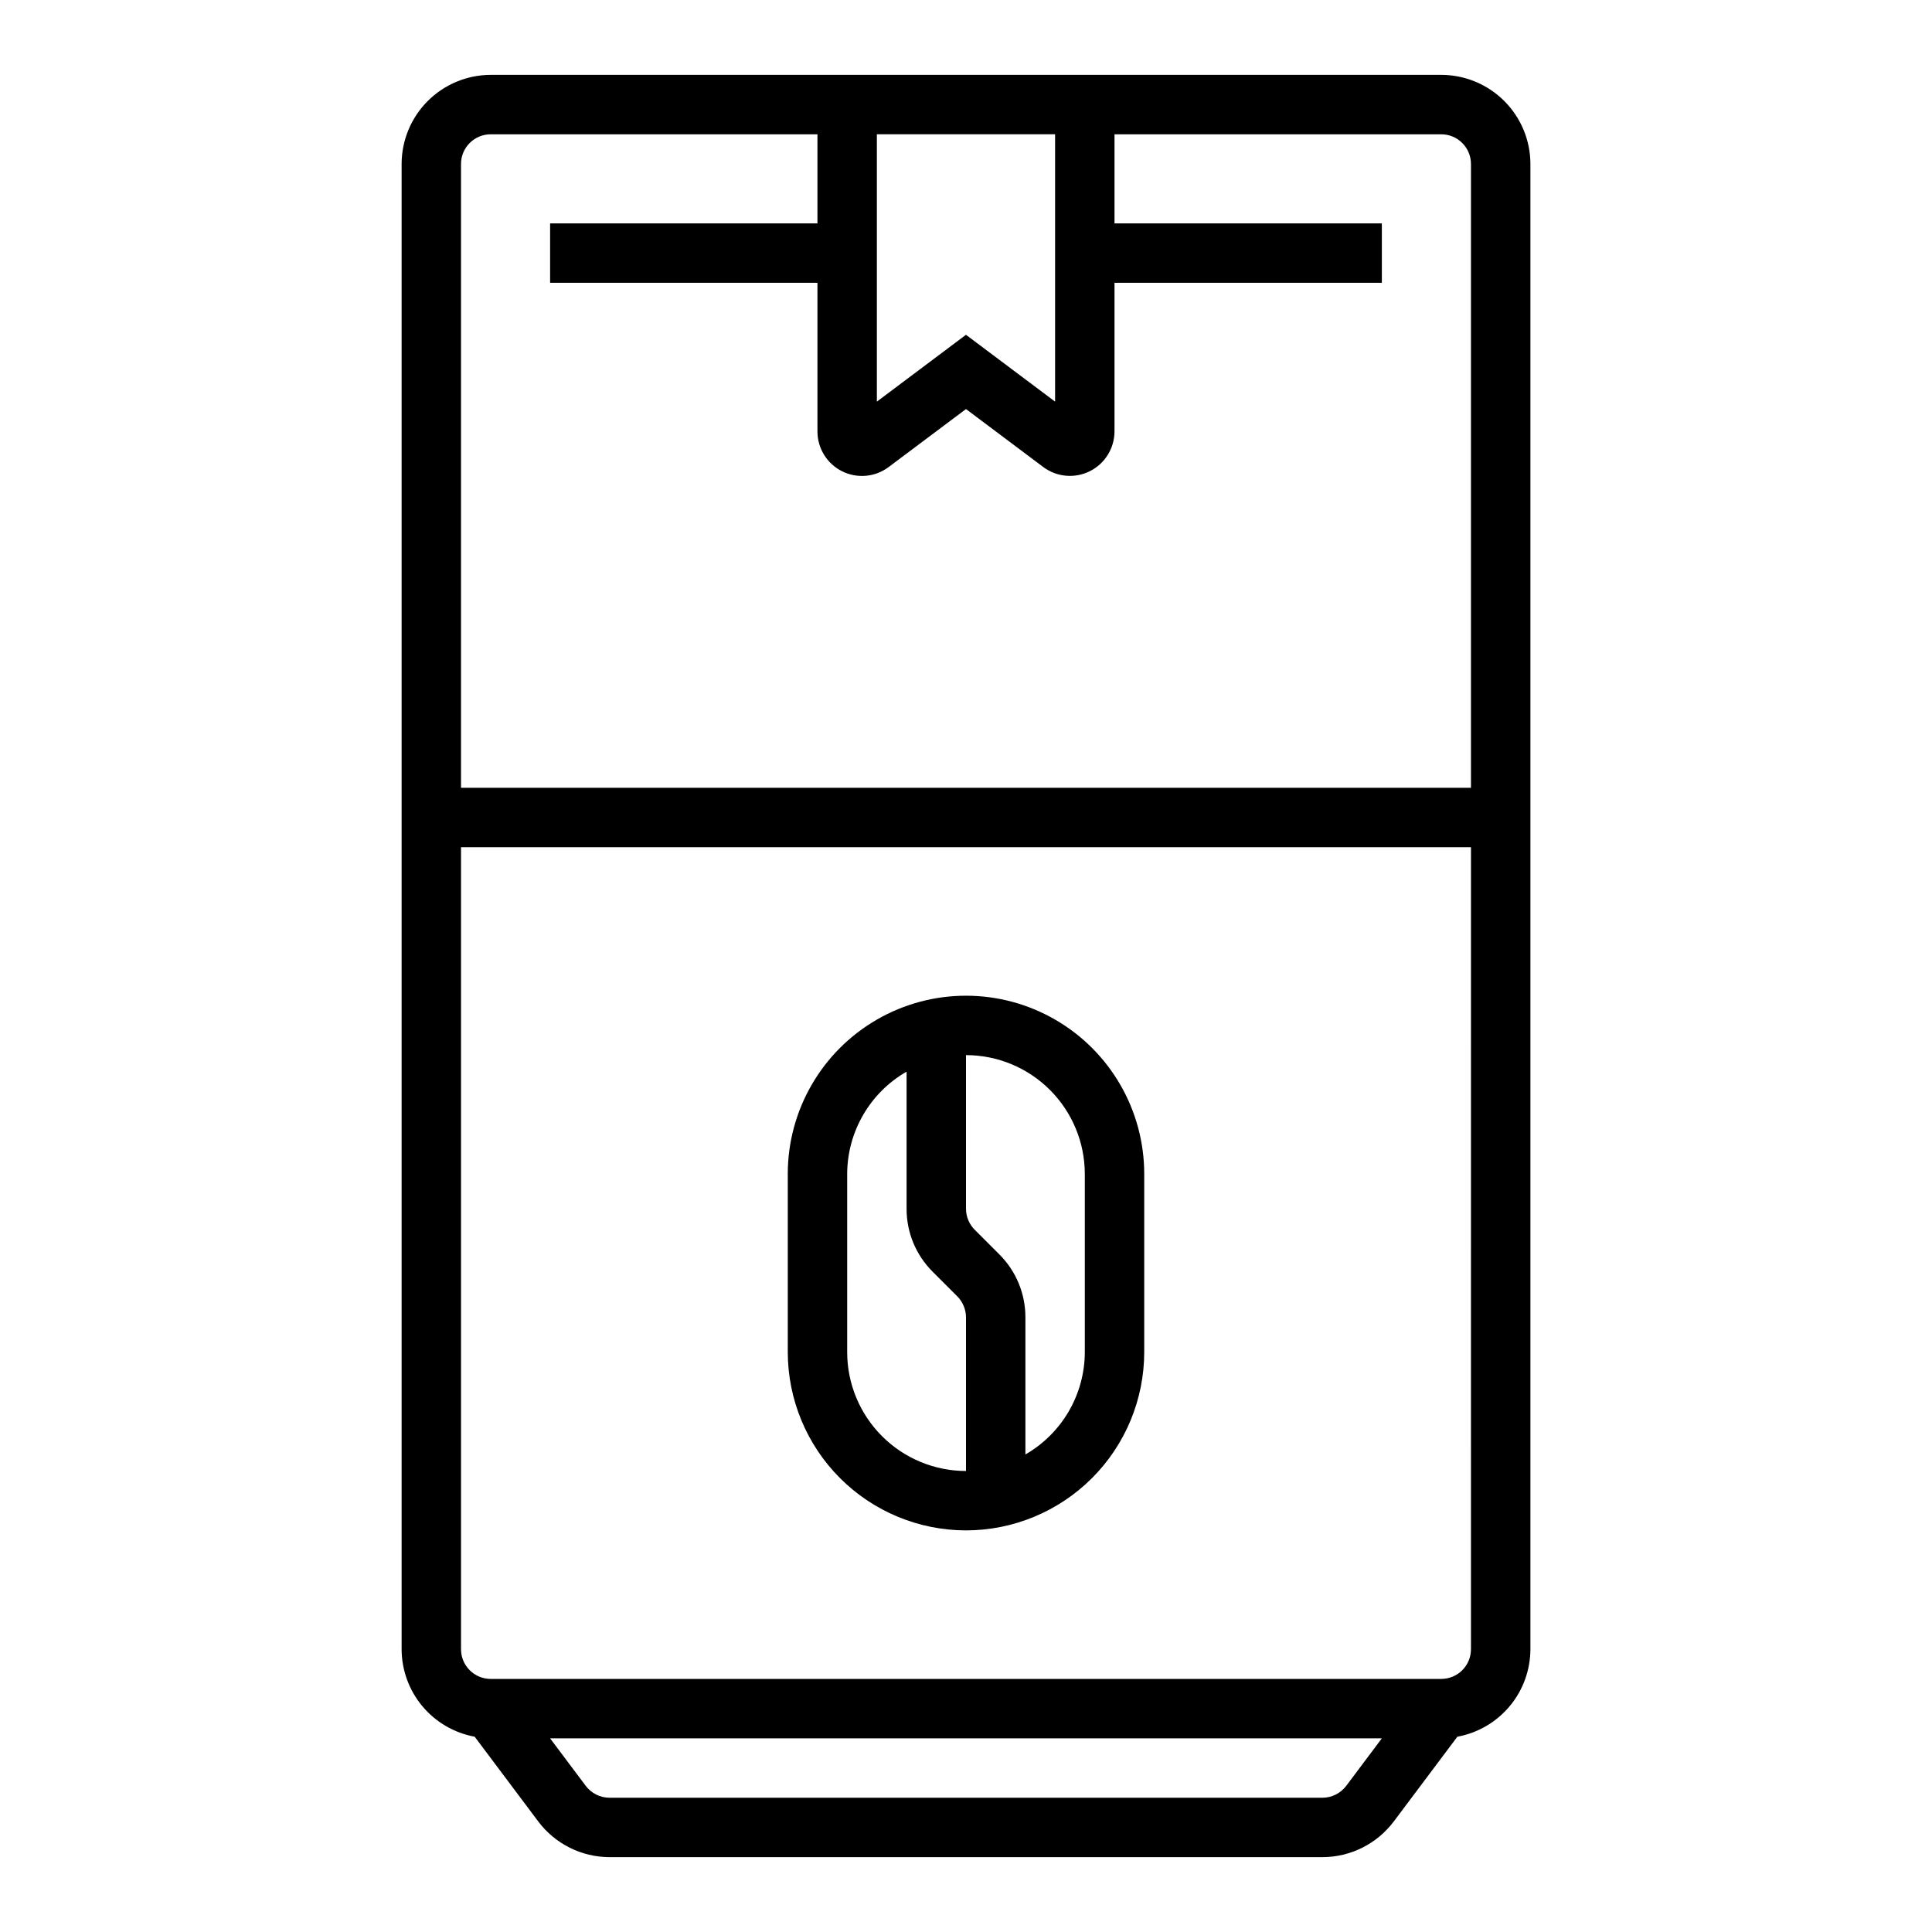
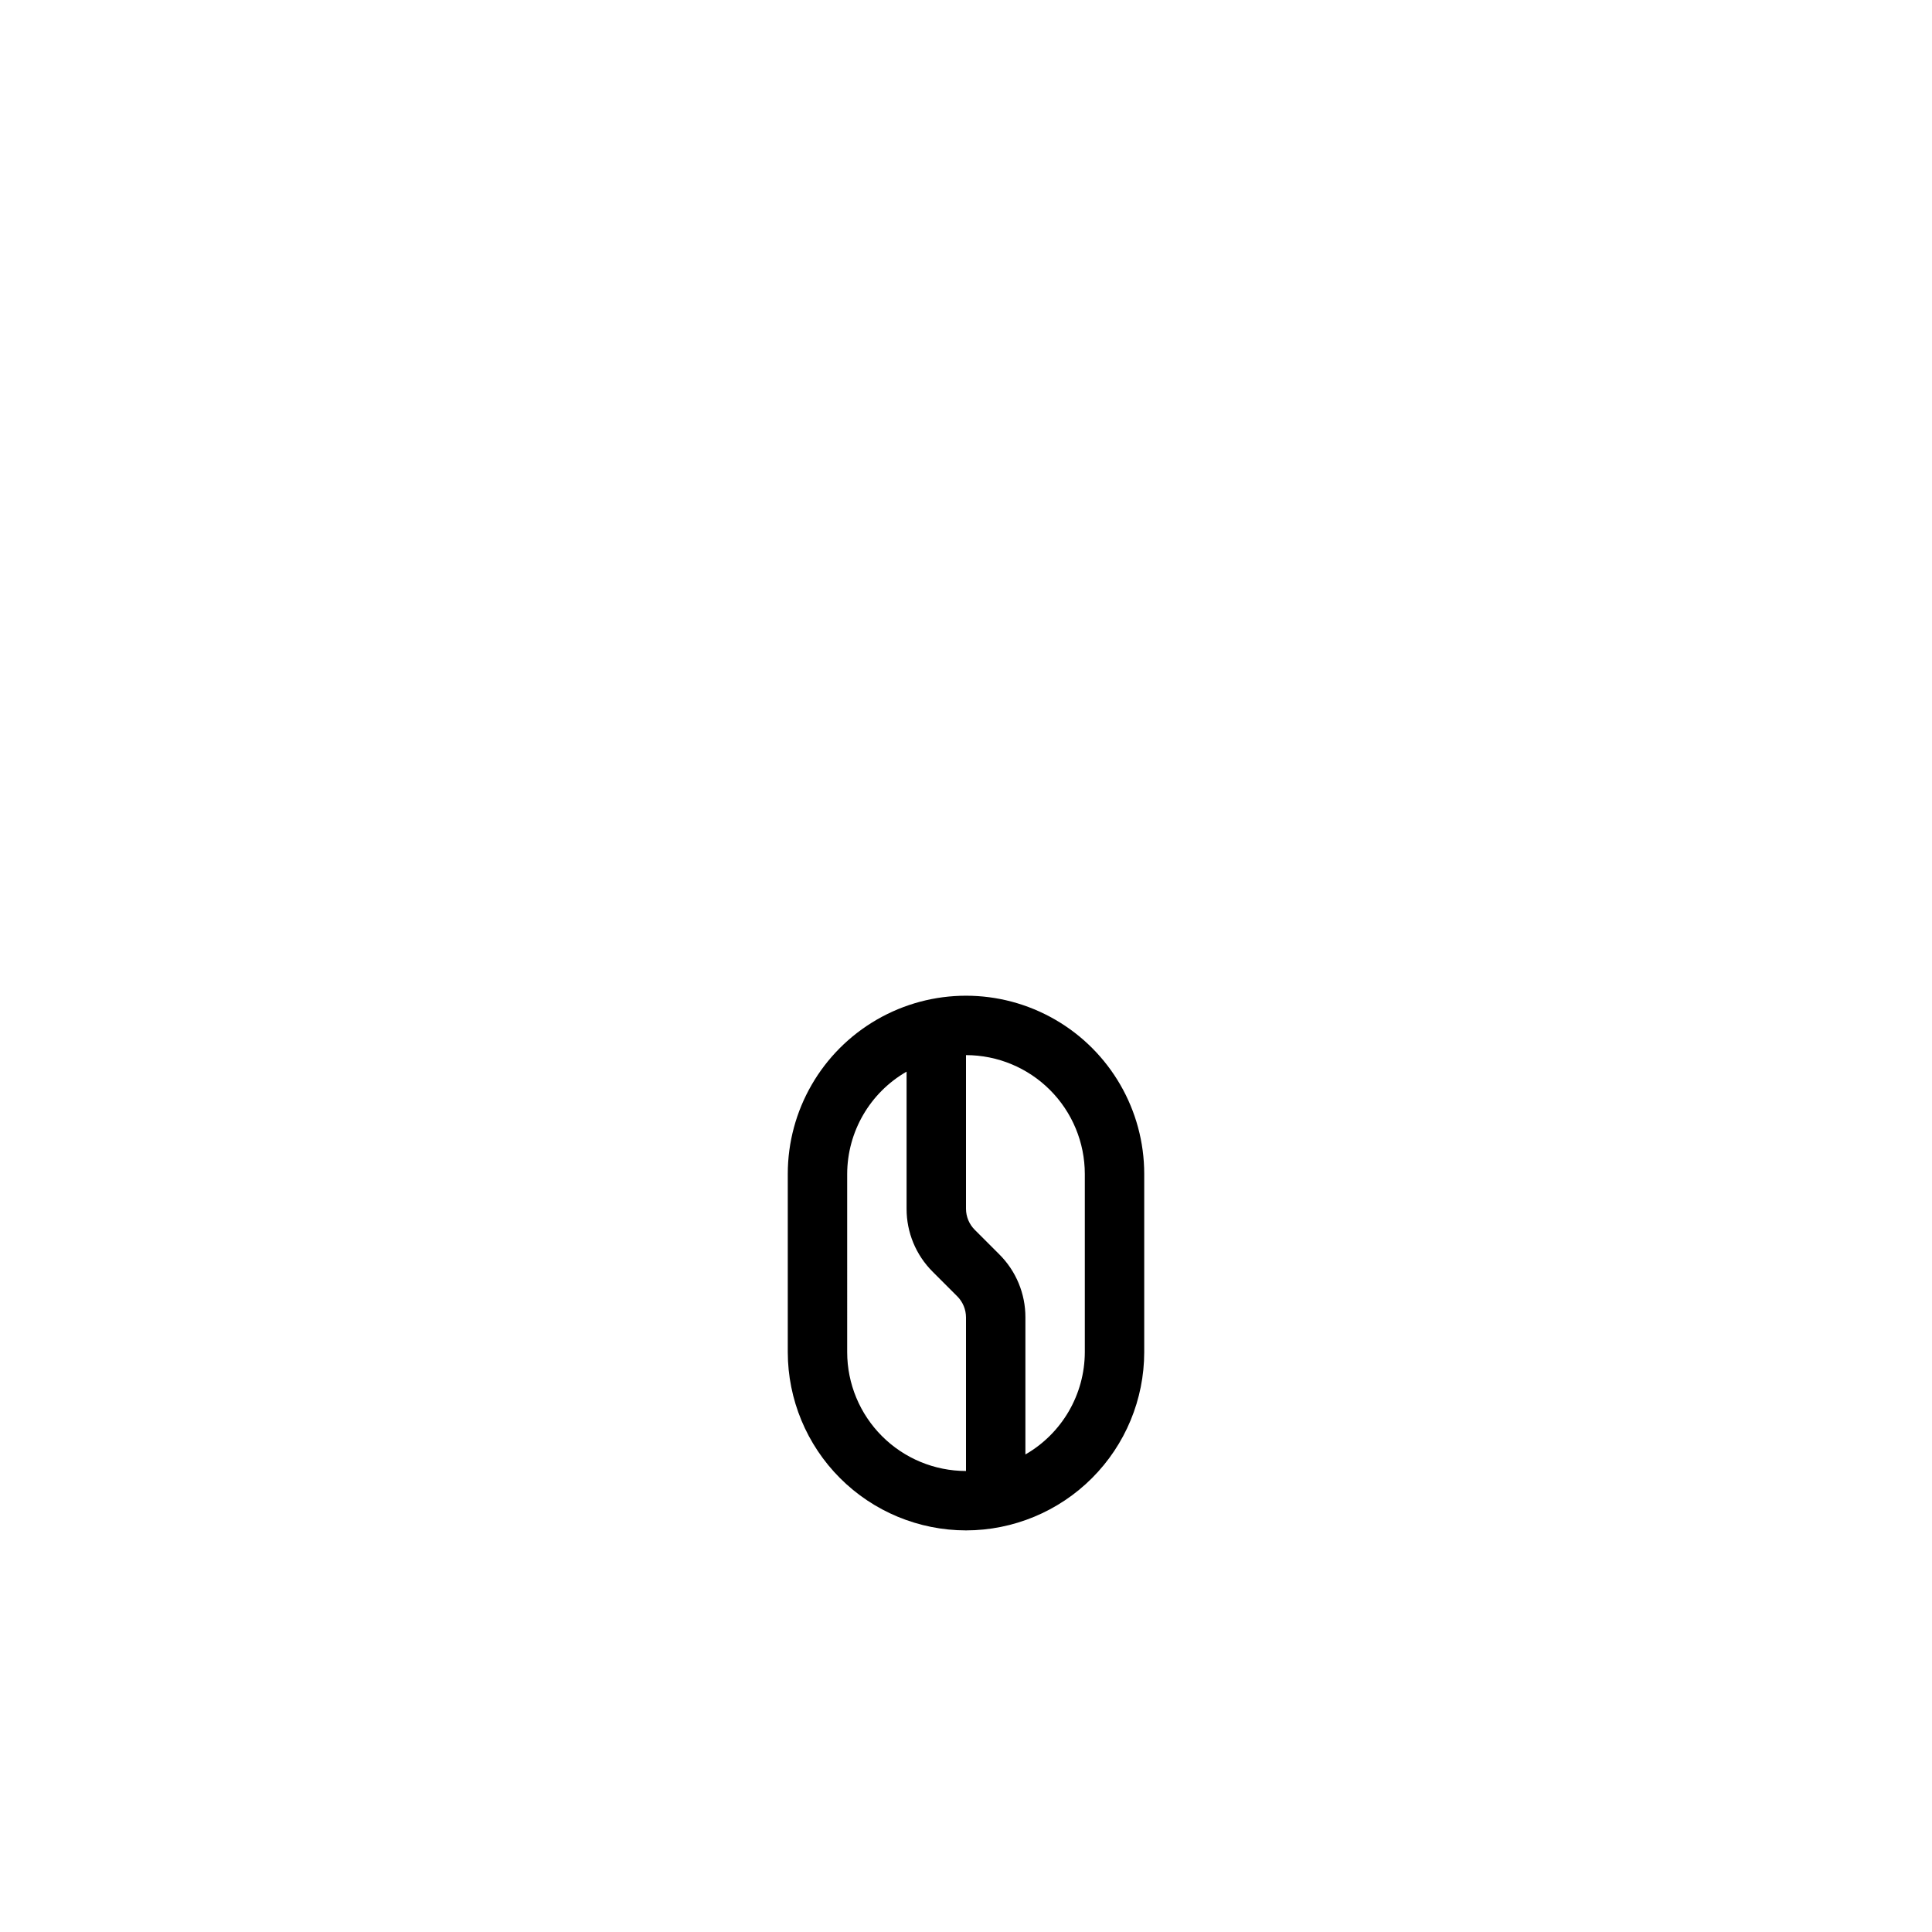
<svg xmlns="http://www.w3.org/2000/svg" fill="#000000" width="800px" height="800px" version="1.1" viewBox="144 144 512 512">
  <g>
-     <path d="m525.95 163.84h-251.9c-6.262 0.008-12.266 2.5-16.691 6.926-4.43 4.43-6.918 10.43-6.926 16.691v393.6c0.012 5.519 1.953 10.859 5.488 15.094 3.539 4.234 8.445 7.098 13.875 8.094l16.855 22.469h-0.004c4.469 5.938 11.461 9.434 18.891 9.449h188.93c7.43-0.016 14.422-3.512 18.891-9.449l16.855-22.469c5.426-0.996 10.332-3.859 13.871-8.094 3.535-4.234 5.477-9.574 5.488-15.094v-393.6c-0.008-6.262-2.496-12.262-6.926-16.691-4.426-4.426-10.43-6.918-16.691-6.926zm-102.34 15.746v70.848l-23.617-17.711-23.613 17.711v-70.848zm77.145 437.69c-1.488 1.977-3.82 3.141-6.297 3.144h-188.93c-2.477-0.004-4.805-1.168-6.297-3.144l-9.449-12.598h220.42zm33.066-36.215c-0.004 4.348-3.527 7.871-7.875 7.871h-251.9c-4.348 0-7.871-3.523-7.871-7.871v-212.54h267.65zm-267.65-228.29v-165.31c0-4.344 3.523-7.867 7.871-7.871h86.59v23.617h-70.848v15.742h70.848v39.359c-0.012 4.477 2.512 8.578 6.519 10.578 4.004 2.004 8.797 1.566 12.371-1.129l20.473-15.352 20.465 15.352h-0.004c3.582 2.684 8.367 3.113 12.367 1.113s6.527-6.09 6.531-10.562v-39.359h70.848v-15.742h-70.848v-23.617h86.59c4.348 0.004 7.871 3.527 7.875 7.871v165.31z" />
    <path d="m400 549.57c12.52-0.012 24.527-4.992 33.383-13.848 8.855-8.855 13.836-20.863 13.848-33.383v-47.234c0-16.875-9.004-32.465-23.617-40.902s-32.617-8.438-47.23 0c-14.613 8.438-23.617 24.027-23.617 40.902v47.234c0.016 12.52 4.996 24.527 13.852 33.383 8.852 8.855 20.859 13.836 33.383 13.848zm31.488-94.465v47.234c-0.035 11.195-6.035 21.527-15.746 27.109v-36.336c0.016-6.266-2.477-12.277-6.918-16.695l-6.519-6.519c-1.473-1.48-2.301-3.481-2.305-5.566v-40.715c8.348 0.008 16.352 3.328 22.254 9.234 5.902 5.902 9.223 13.906 9.234 22.254zm-62.977 0c0.035-11.195 6.035-21.527 15.742-27.109v36.336c-0.016 6.266 2.477 12.277 6.918 16.695l6.519 6.519c1.473 1.48 2.301 3.481 2.309 5.566v40.715c-8.352-0.008-16.355-3.328-22.258-9.234-5.902-5.902-9.223-13.906-9.23-22.254z" />
  </g>
</svg>